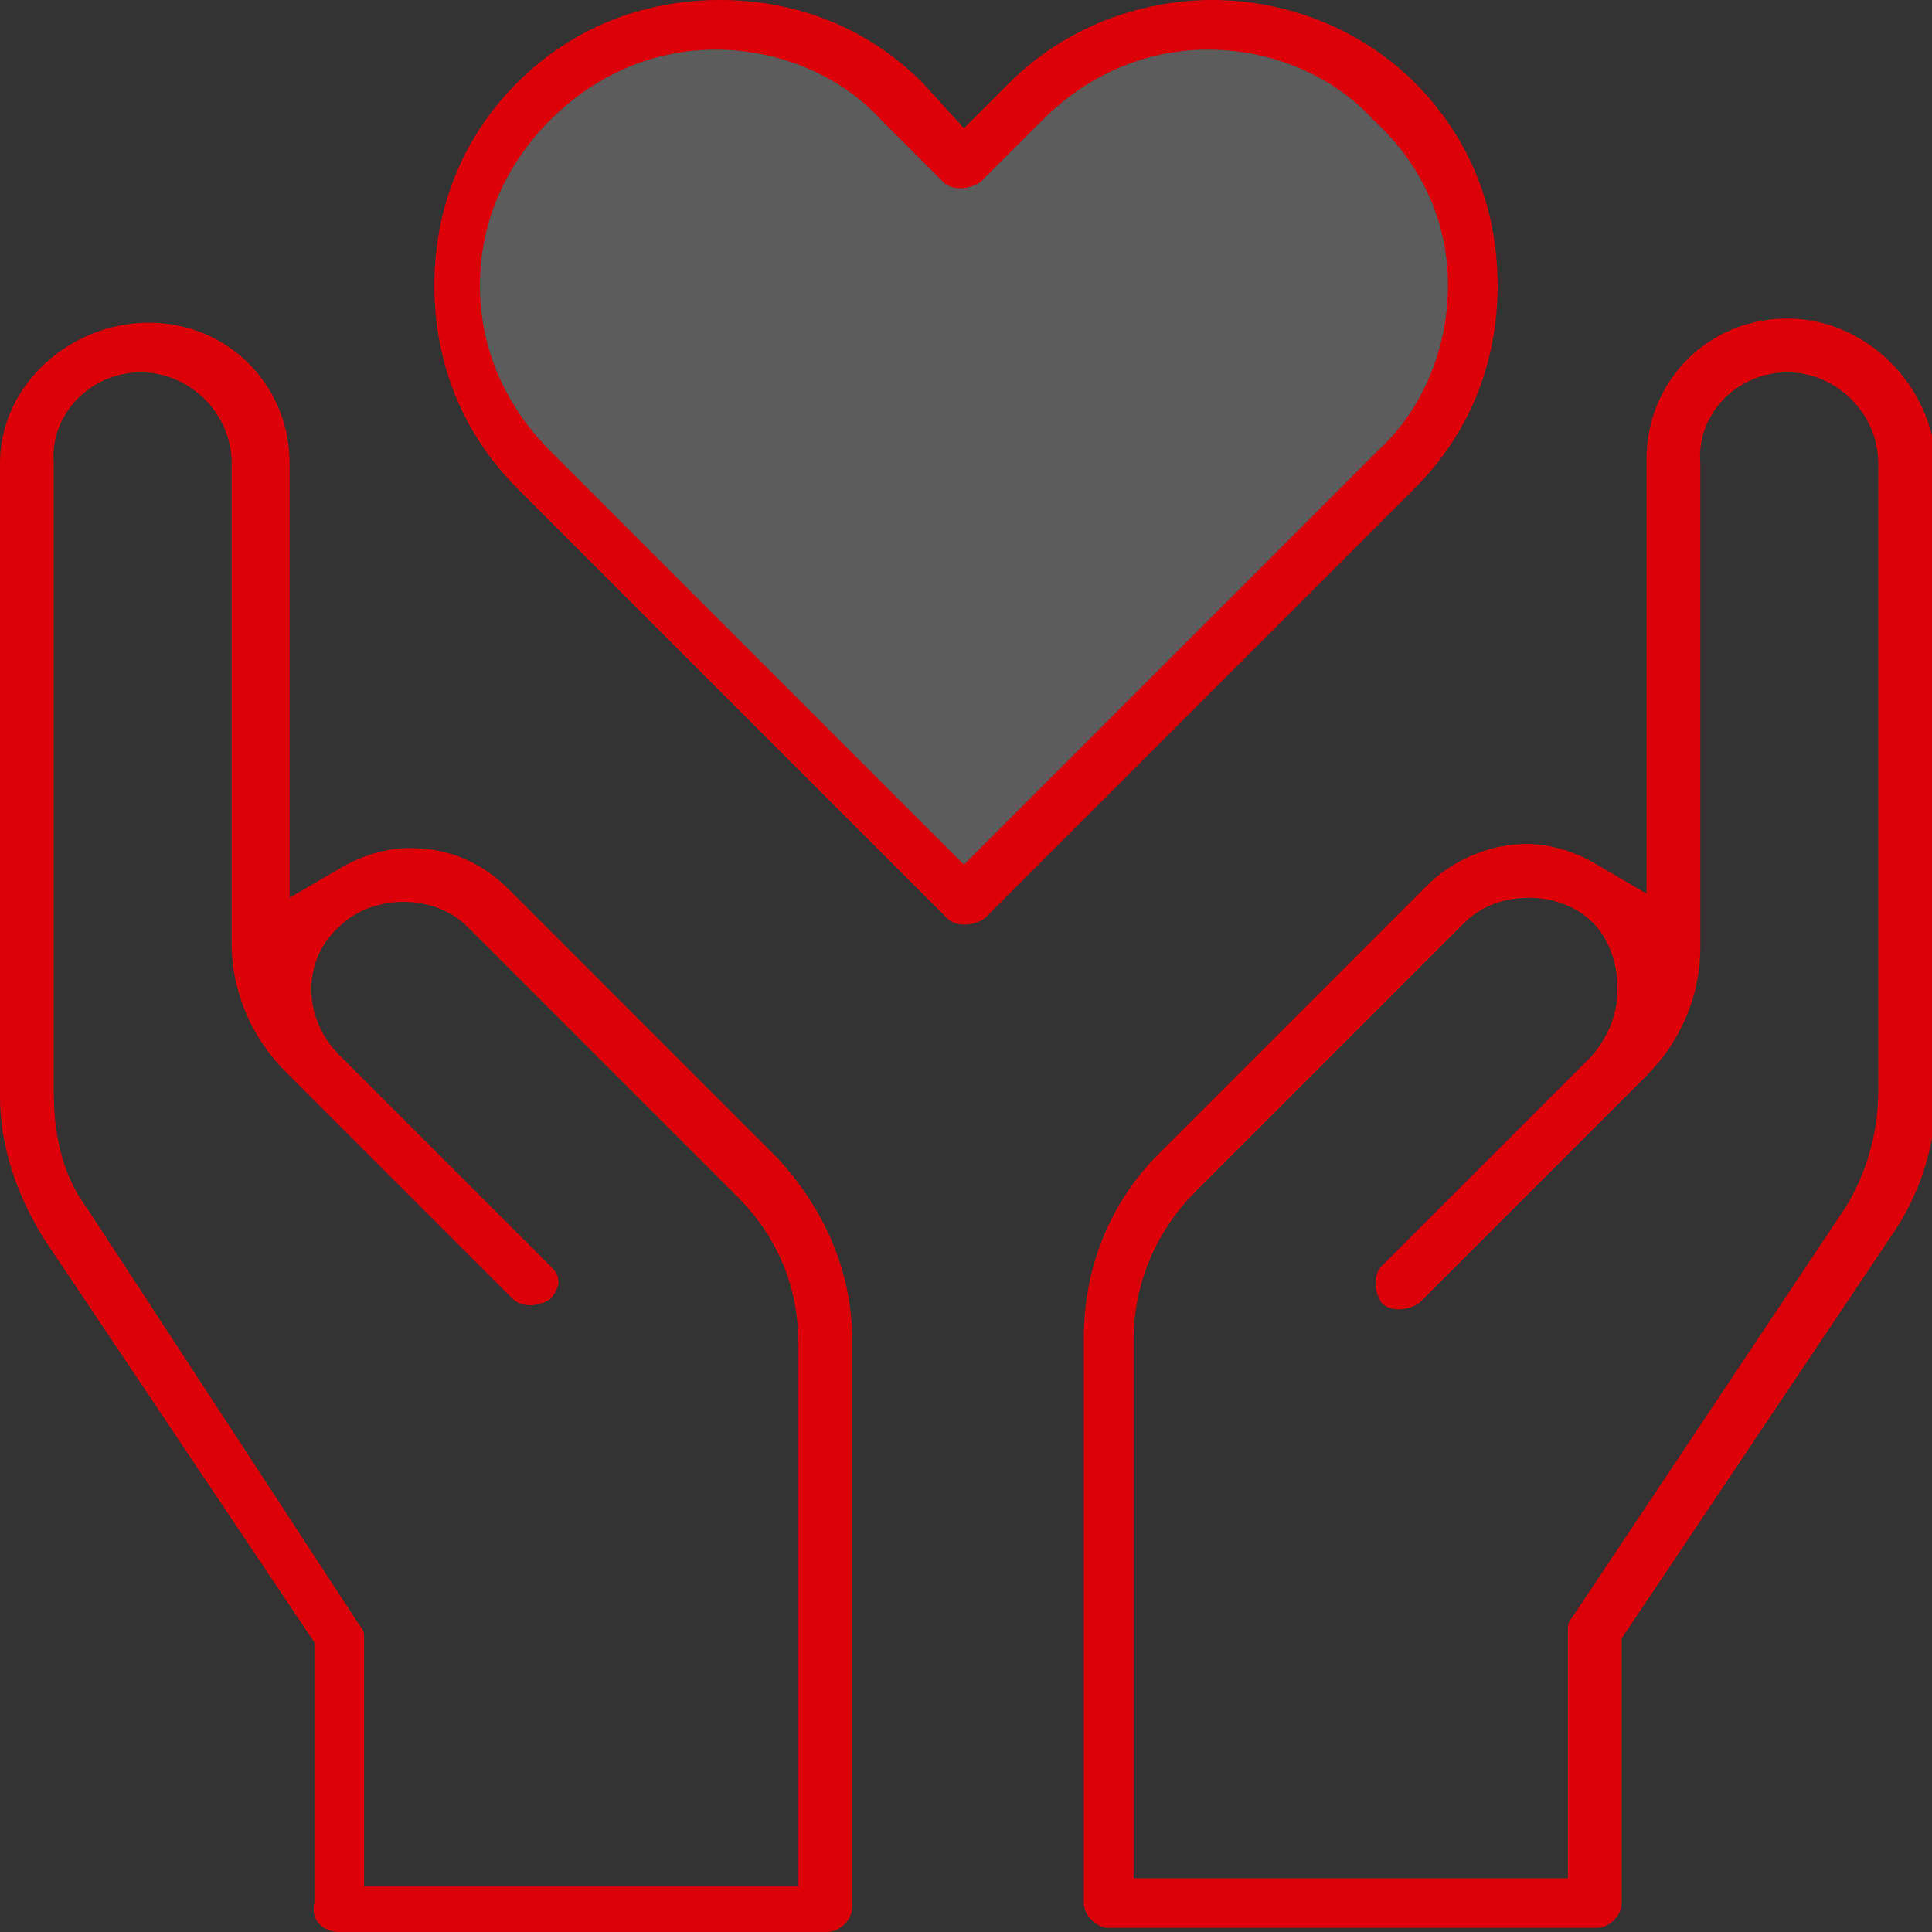
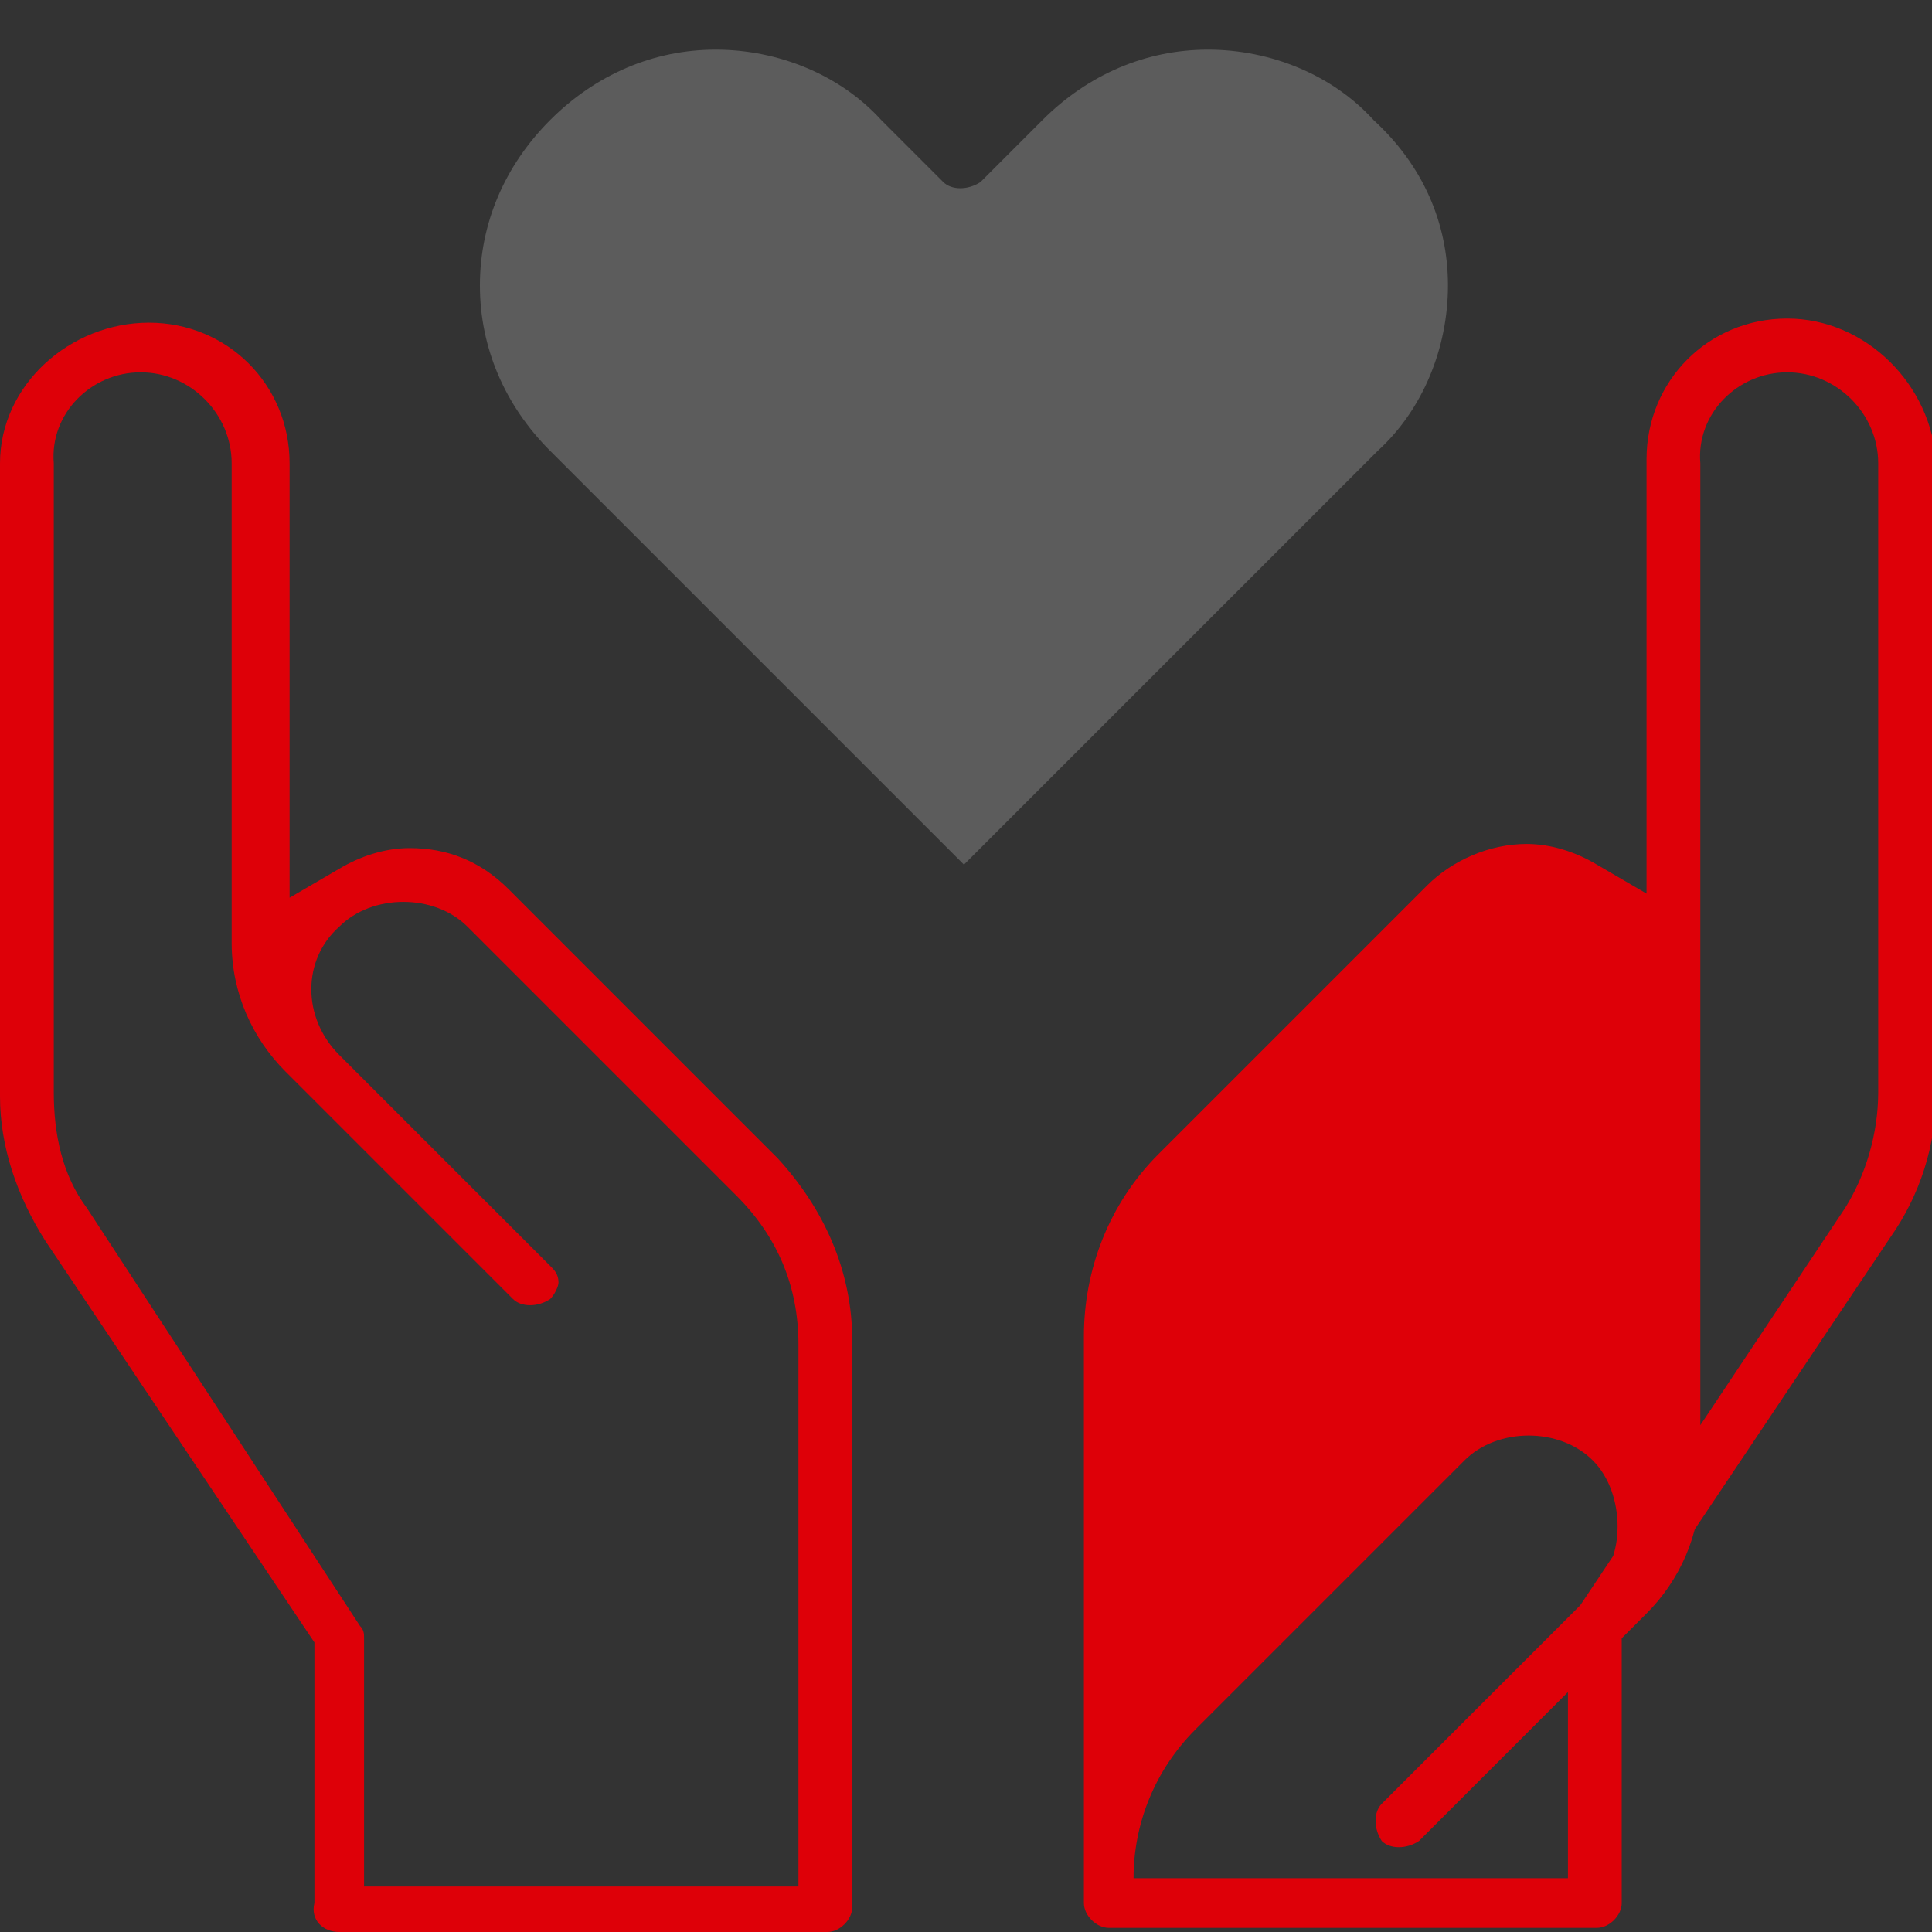
<svg xmlns="http://www.w3.org/2000/svg" version="1.1" id="Capa_1" x="0px" y="0px" viewBox="0 0 46.7 46.7" style="enable-background:new 0 0 46.7 46.7;" xml:space="preserve">
  <rect x="0" y="0" width="46.7" height="46.7" fill="#333333" stroke="none" />
  <style type="text/css">
	.st0{fill:#de0008;}
	.st1{opacity:0.2;fill:#fff;}
</style>
  <g>
    <g>
-       <path class="st0" d="M43.2,7.7c-1.9,0-3.4,1.5-3.4,3.4v10.5l-1.2-0.7c-0.5-0.3-1.1-0.5-1.7-0.5c-0.9,0-1.8,0.4-2.4,1L28,27.9    c-1.2,1.2-1.8,2.8-1.8,4.4V46c0,0.3,0.3,0.6,0.6,0.6h11.8c0.3,0,0.6-0.3,0.6-0.6v-6.4l6.5-9.7c0.7-1,1.1-2.2,1.1-3.5V11.2    C46.7,9.3,45.1,7.7,43.2,7.7z M45.4,26.4c0,1-0.3,2-0.8,2.8L38,39.1c-0.1,0.1-0.1,0.2-0.1,0.3v6H27.4V32.4c0-1.3,0.5-2.6,1.5-3.6    l6.5-6.5c0.8-0.8,2.3-0.8,3.1,0c0.4,0.4,0.6,1,0.6,1.6c0,0.6-0.2,1.1-0.6,1.6l-5.1,5.1c-0.2,0.2-0.2,0.6,0,0.9    c0.2,0.2,0.6,0.2,0.9,0l5.5-5.5c0.8-0.8,1.3-1.9,1.3-3.1V11.2C41,10,42,9,43.2,9s2.2,1,2.2,2.2V26.4z" />
+       <path class="st0" d="M43.2,7.7c-1.9,0-3.4,1.5-3.4,3.4v10.5l-1.2-0.7c-0.5-0.3-1.1-0.5-1.7-0.5c-0.9,0-1.8,0.4-2.4,1L28,27.9    c-1.2,1.2-1.8,2.8-1.8,4.4V46c0,0.3,0.3,0.6,0.6,0.6h11.8c0.3,0,0.6-0.3,0.6-0.6v-6.4l6.5-9.7c0.7-1,1.1-2.2,1.1-3.5V11.2    C46.7,9.3,45.1,7.7,43.2,7.7z M45.4,26.4c0,1-0.3,2-0.8,2.8L38,39.1c-0.1,0.1-0.1,0.2-0.1,0.3v6H27.4c0-1.3,0.5-2.6,1.5-3.6    l6.5-6.5c0.8-0.8,2.3-0.8,3.1,0c0.4,0.4,0.6,1,0.6,1.6c0,0.6-0.2,1.1-0.6,1.6l-5.1,5.1c-0.2,0.2-0.2,0.6,0,0.9    c0.2,0.2,0.6,0.2,0.9,0l5.5-5.5c0.8-0.8,1.3-1.9,1.3-3.1V11.2C41,10,42,9,43.2,9s2.2,1,2.2,2.2V26.4z" />
      <path class="st0" d="M8.2,46.7h11.8c0.3,0,0.6-0.3,0.6-0.6V32.4c0-1.7-0.7-3.2-1.8-4.4l-6.5-6.5c-0.7-0.7-1.5-1-2.4-1    c-0.6,0-1.2,0.2-1.7,0.5l-1.2,0.7V11.2c0-1.9-1.5-3.4-3.4-3.4S0,9.3,0,11.2v15.3c0,1.2,0.4,2.4,1.1,3.5l6.5,9.7V46    C7.5,46.4,7.8,46.7,8.2,46.7z M2.1,29.2c-0.6-0.8-0.8-1.8-0.8-2.8V11.2C1.2,10,2.2,9,3.4,9s2.2,1,2.2,2.2v11.6    c0,1.2,0.5,2.3,1.3,3.1l5.5,5.5c0.2,0.2,0.6,0.2,0.9,0c0.1-0.1,0.2-0.3,0.2-0.4c0-0.2-0.1-0.3-0.2-0.4l-5.1-5.1    c-0.9-0.9-0.9-2.3,0-3.1c0.8-0.8,2.3-0.8,3.1,0l6.5,6.5c1,1,1.5,2.2,1.5,3.6v13.1H8.8v-6c0-0.1,0-0.2-0.1-0.3L2.1,29.2z" />
-       <path class="st0" d="M29.3,0c-1.8,0-3.6,0.7-4.9,2l-1.1,1.1L22.3,2c-1.3-1.3-3-2-4.9-2s-3.6,0.7-4.9,2c-1.3,1.3-2,3-2,4.9    s0.7,3.6,2,4.9l10.4,10.4c0.2,0.2,0.6,0.2,0.9,0l10.4-10.4c1.3-1.3,2-3,2-4.9s-0.7-3.6-2-4.9C32.9,0.7,31.1,0,29.3,0z M33.3,10.9    l-10,10l-10-10c-1.1-1.1-1.7-2.5-1.7-4s0.6-2.9,1.7-4c1.1-1.1,2.5-1.7,4-1.7c1.5,0,3,0.6,4,1.7l1.5,1.5c0.2,0.2,0.6,0.2,0.9,0    l1.5-1.5c1.1-1.1,2.5-1.7,4-1.7c1.5,0,3,0.6,4,1.7C34.4,4,35,5.4,35,6.9S34.4,9.9,33.3,10.9z" />
    </g>
    <path class="st1" d="M33.3,10.9l-10,10l-10-10c-1.1-1.1-1.7-2.5-1.7-4s0.6-2.9,1.7-4c1.1-1.1,2.5-1.7,4-1.7c1.5,0,3,0.6,4,1.7   l1.5,1.5c0.2,0.2,0.6,0.2,0.9,0l1.5-1.5c1.1-1.1,2.5-1.7,4-1.7c1.5,0,3,0.6,4,1.7C34.4,4,35,5.4,35,6.9S34.4,9.9,33.3,10.9z" />
  </g>
</svg>